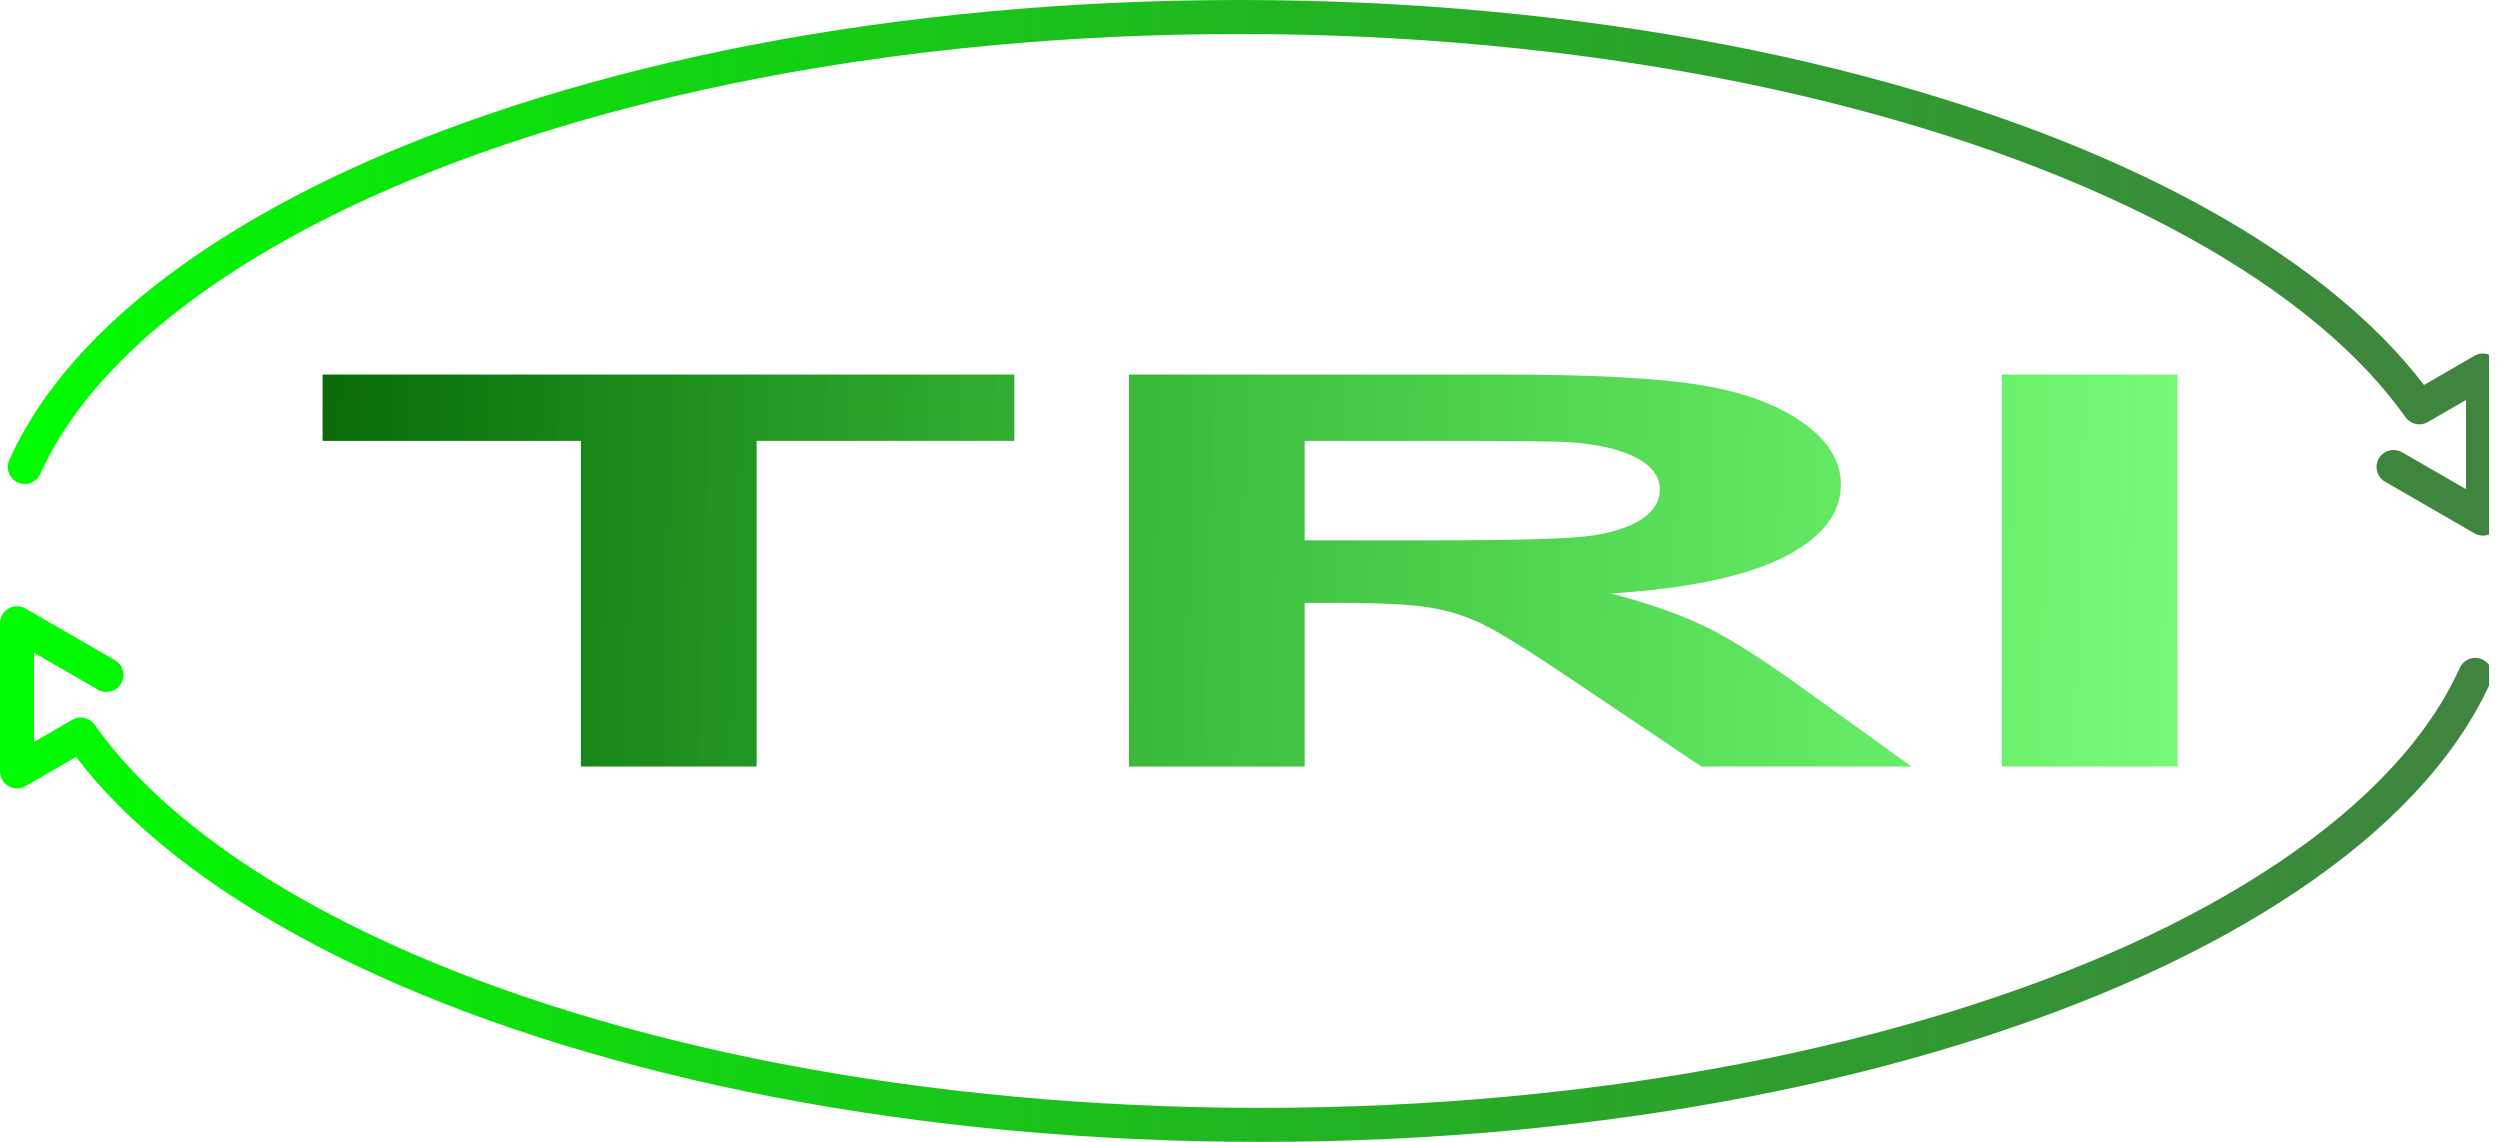
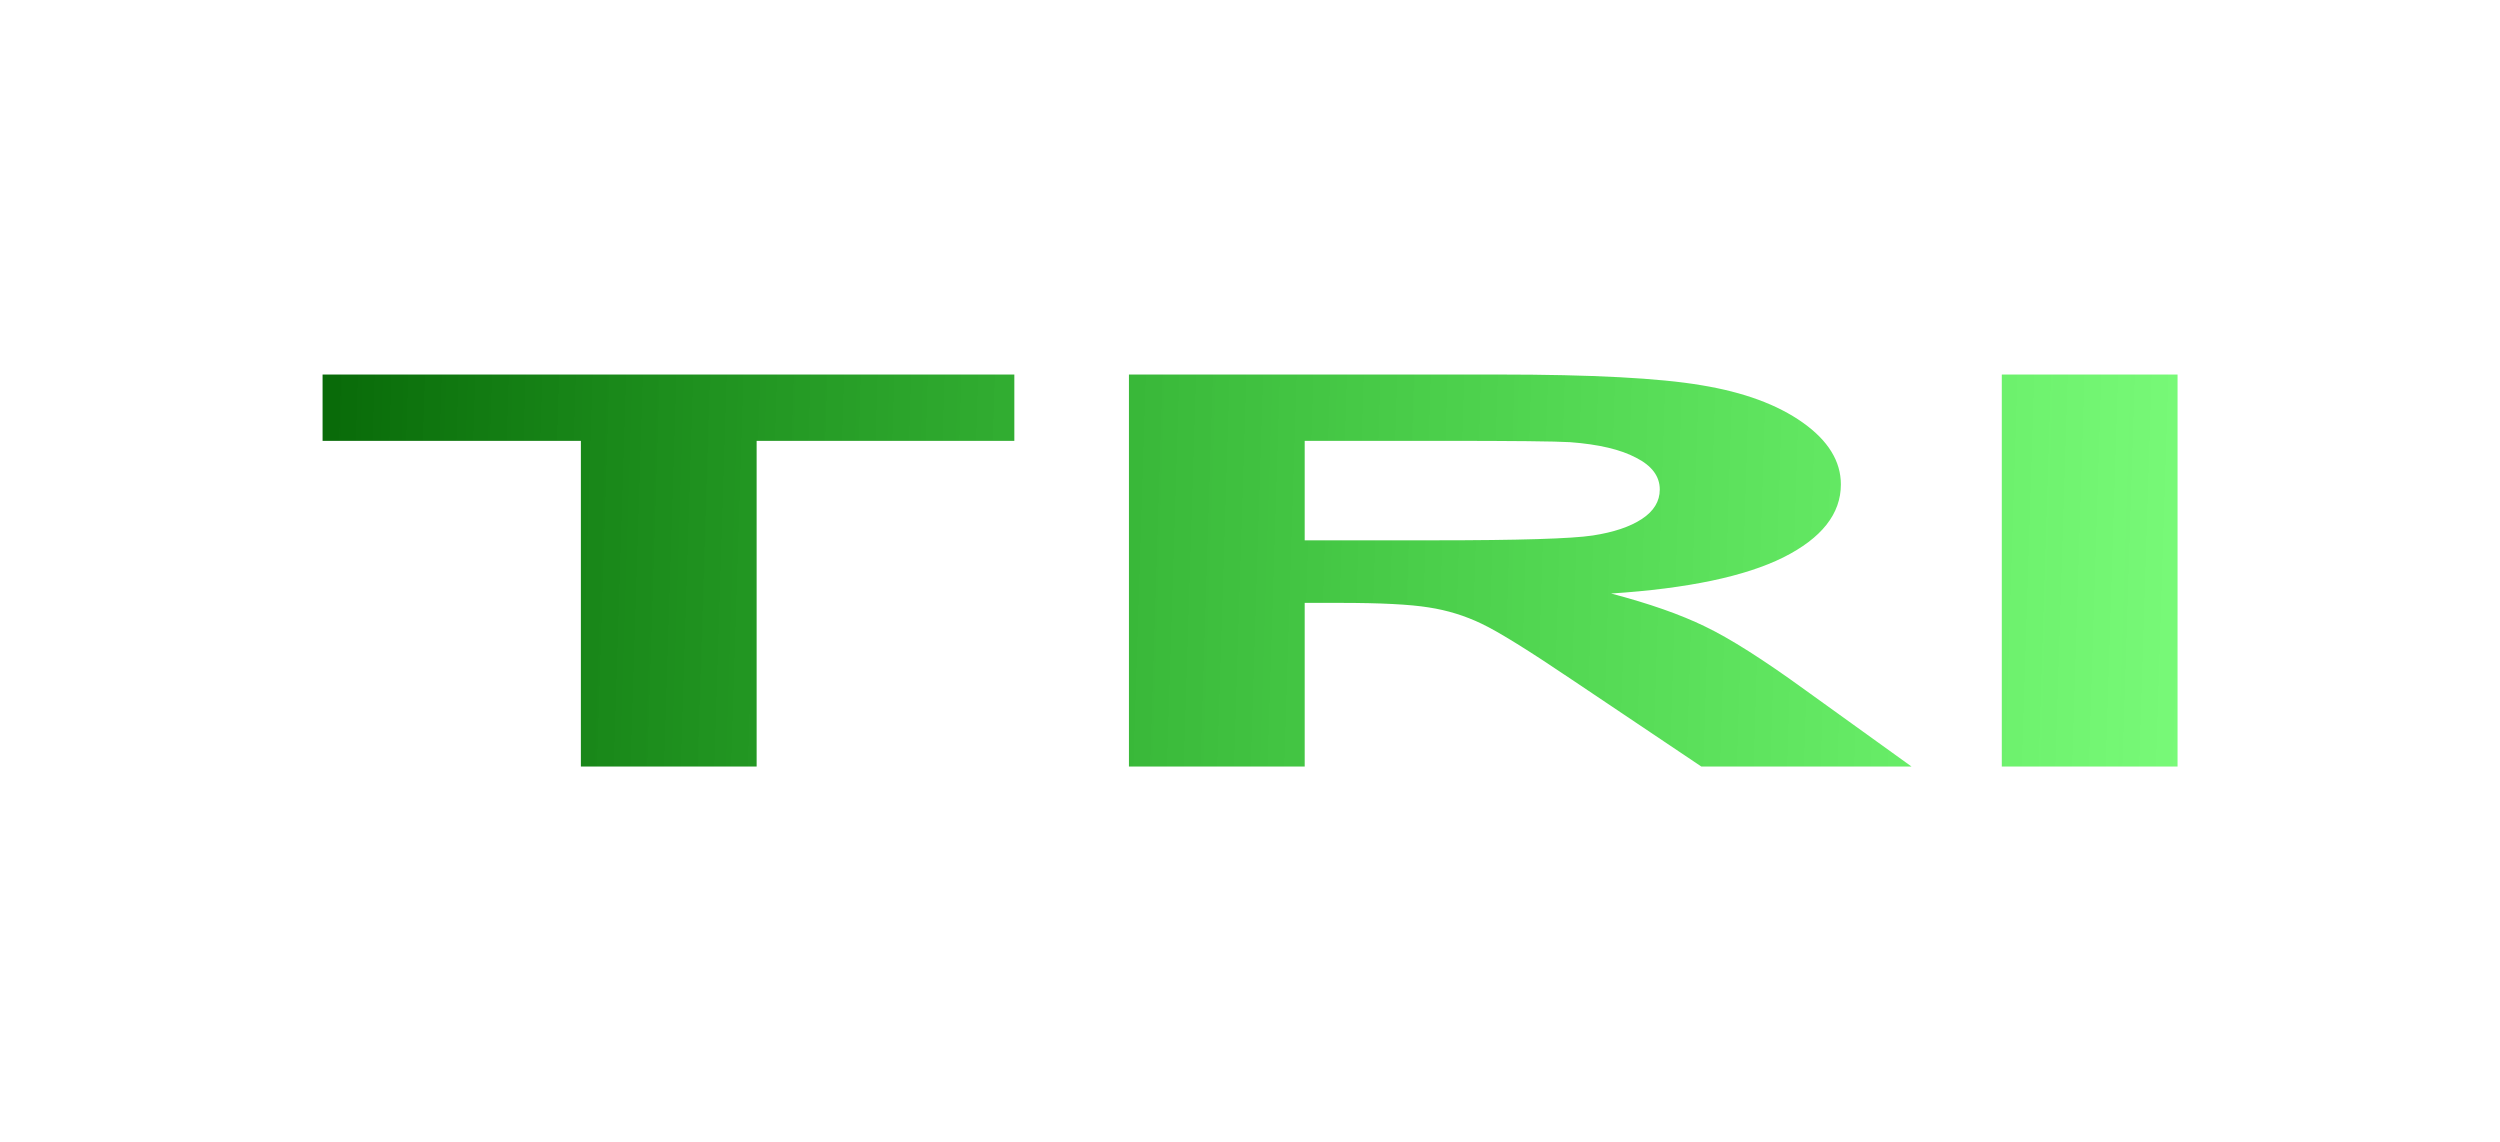
<svg xmlns="http://www.w3.org/2000/svg" xmlns:ns1="http://sodipodi.sourceforge.net/DTD/sodipodi-0.dtd" xmlns:ns2="http://www.inkscape.org/namespaces/inkscape" xmlns:xlink="http://www.w3.org/1999/xlink" width="918.951" height="419.732" id="svg2" ns1:version="0.32" ns2:version="0.46" ns2:export-filename="D:\LAURENT\lhlogotri.png" ns2:export-xdpi="104" ns2:export-ydpi="104" ns1:docname="laurent_TRI.svg" ns2:output_extension="org.inkscape.output.svg.inkscape" ns1:docbase="M:\OpenC" ns1:modified="true" version="1.0">
  <defs id="defs4">
    <ns2:perspective ns1:type="inkscape:persp3d" ns2:vp_x="0 : 526.18109 : 1" ns2:vp_y="0 : 1000 : 0" ns2:vp_z="744.09448 : 526.18109 : 1" ns2:persp3d-origin="372.04724 : 350.78739 : 1" id="perspective29" />
    <linearGradient id="linearGradient5105">
      <stop style="stop-color:#005a00;stop-opacity:1;" offset="0" id="stop5107" />
      <stop id="stop5113" offset="1" style="stop-color:#00ff00;stop-opacity:0.498;" />
      <stop style="stop-color:#000000;stop-opacity:0;" offset="1" id="stop5109" />
    </linearGradient>
    <linearGradient ns2:collect="always" id="linearGradient5097">
      <stop style="stop-color:#000000;stop-opacity:1;" offset="0" id="stop5099" />
      <stop style="stop-color:#000000;stop-opacity:0;" offset="1" id="stop5101" />
    </linearGradient>
    <linearGradient id="linearGradient5079">
      <stop style="stop-color:#00ff00;stop-opacity:1;" offset="0" id="stop5081" />
      <stop id="stop6084" offset="1" style="stop-color:#005a00;stop-opacity:0.749;" />
      <stop id="stop5087" offset="1" style="stop-color:#005600;stop-opacity:0.498;" />
      <stop style="stop-color:#000000;stop-opacity:0;" offset="1" id="stop5083" />
    </linearGradient>
    <linearGradient ns2:collect="always" xlink:href="#linearGradient5079" id="linearGradient5085" x1="-180.719" y1="614.469" x2="732.875" y2="614.469" gradientUnits="userSpaceOnUse" />
    <linearGradient ns2:collect="always" xlink:href="#linearGradient5079" id="linearGradient5091" gradientUnits="userSpaceOnUse" x1="-180.719" y1="614.469" x2="732.875" y2="614.469" gradientTransform="translate(-4.2857139e-8,-4.2714284e-6)" />
    <linearGradient ns2:collect="always" xlink:href="#linearGradient5097" id="linearGradient5103" x1="-68.571" y1="498.076" x2="645.714" y2="498.076" gradientUnits="userSpaceOnUse" />
    <linearGradient ns2:collect="always" xlink:href="#linearGradient5105" id="linearGradient5111" x1="-78.626" y1="737.811" x2="450.664" y2="745.37" gradientUnits="userSpaceOnUse" />
    <linearGradient ns2:collect="always" xlink:href="#linearGradient5105" id="linearGradient2403" gradientUnits="userSpaceOnUse" x1="-78.626" y1="737.811" x2="450.664" y2="745.37" />
  </defs>
  <ns1:namedview id="base" pagecolor="#ffffff" bordercolor="#666666" borderopacity="1.0" ns2:pageopacity="0.0" ns2:pageshadow="2" ns2:zoom="0.46182777" ns2:cx="33.675652" ns2:cy="520" ns2:document-units="px" ns2:current-layer="layer1" ns2:window-width="1024" ns2:window-height="712" ns2:window-x="-4" ns2:window-y="-4" showgrid="false" />
  <g ns2:label="Calque 1" ns2:groupmode="layer" id="layer1" transform="translate(82.365,-293.174)">
    <g id="g6090" transform="translate(99.604,0)">
      <g id="g6086">
-         <path style="fill:none;fill-opacity:1;stroke:url(#linearGradient5085);stroke-width:12.5;stroke-linecap:round;stroke-linejoin:round;stroke-miterlimit:10.433;stroke-dasharray:none;stroke-dashoffset:0;stroke-opacity:1" d="M -142.844,541.25 L -175.719,522.281 L -175.719,576.719 L -152.312,563.188 C -148.223,568.94 -143.609,574.604 -138.469,580.125 C -126.933,592.515 -112.822,604.261 -96.438,615.281 C -80.053,626.302 -61.371,636.596 -40.75,645.969 C -20.129,655.342 2.442,663.803 26.688,671.25 C 50.933,678.697 76.836,685.132 104.094,690.375 C 131.351,695.618 159.968,699.677 189.625,702.438 C 219.282,705.198 249.993,706.656 281.438,706.656 C 312.882,706.656 343.562,705.198 373.219,702.438 C 402.876,699.677 431.493,695.618 458.75,690.375 C 486.007,685.132 511.911,678.697 536.156,671.25 C 560.402,663.803 583.004,655.342 603.625,645.969 C 624.246,636.596 642.897,626.302 659.281,615.281 C 675.666,604.261 689.777,592.515 701.312,580.125 C 712.848,567.735 721.801,554.73 727.875,541.25" id="path2160" ns1:nodetypes="ccccsssssssssssssc" />
-         <path style="fill:none;fill-opacity:1;stroke:url(#linearGradient5091);stroke-width:12.5;stroke-linecap:round;stroke-linejoin:round;stroke-miterlimit:10.433;stroke-dasharray:none;stroke-dashoffset:0;stroke-opacity:1" d="M 697.857,464.83 L 730.732,483.799 L 730.732,429.362 L 707.326,442.893 C 703.236,437.14 698.622,431.476 693.482,425.955 C 681.947,413.566 667.835,401.82 651.451,390.799 C 635.067,379.778 616.384,369.485 595.763,360.112 C 575.142,350.738 552.571,342.278 528.326,334.83 C 504.08,327.383 478.177,320.949 450.92,315.705 C 423.662,310.462 395.045,306.404 365.388,303.643 C 335.731,300.882 305.02,299.424 273.576,299.424 C 242.132,299.424 211.452,300.882 181.795,303.643 C 152.138,306.404 123.521,310.462 96.263,315.705 C 69.006,320.949 43.103,327.383 18.857,334.83 C -5.388,342.278 -27.991,350.738 -48.612,360.112 C -69.233,369.485 -87.884,379.778 -104.268,390.799 C -120.652,401.82 -134.764,413.566 -146.299,425.955 C -157.834,438.345 -166.788,451.35 -172.862,464.83" id="path5089" ns1:nodetypes="ccccsssssssssssssc" />
-       </g>
+         </g>
      <path transform="scale(1.49,0.671)" style="font-size:300px;font-style:normal;font-variant:normal;font-weight:bold;font-stretch:normal;text-align:center;line-height:100%;writing-mode:lr-tb;text-anchor:middle;fill:url(#linearGradient2403);fill-opacity:1;stroke:none;stroke-width:1px;stroke-linecap:butt;stroke-linejoin:miter;stroke-opacity:1;font-family:Arial" d="M 21.175,856.836 L 21.175,678.418 L -42.546,678.418 L -42.546,642.09 L 128.108,642.09 L 128.108,678.418 L 64.534,678.418 L 64.534,856.836 L 21.175,856.836 M 156.38,856.836 L 156.38,642.09 L 247.64,642.09 C 270.589,642.09 287.239,644.043 297.591,647.949 C 308.04,651.758 316.39,658.594 322.64,668.457 C 328.89,678.32 332.015,689.6 332.015,702.295 C 332.015,718.408 327.278,731.738 317.806,742.285 C 308.333,752.734 294.173,759.326 275.325,762.06 C 284.7,767.529 292.415,773.535 298.47,780.078 C 304.622,786.621 312.874,798.242 323.226,814.941 L 349.446,856.836 L 297.591,856.836 L 266.243,810.107 C 255.11,793.408 247.493,782.91 243.392,778.613 C 239.29,774.219 234.944,771.24 230.355,769.678 C 225.765,768.018 218.489,767.187 208.528,767.187 L 199.739,767.187 L 199.739,856.836 L 156.38,856.836 M 199.739,732.91 L 231.819,732.91 C 252.62,732.91 265.608,732.031 270.784,730.273 C 275.96,728.516 280.013,725.488 282.942,721.191 C 285.872,716.895 287.337,711.523 287.337,705.078 C 287.337,697.852 285.384,692.041 281.478,687.646 C 277.669,683.154 272.249,680.322 265.218,679.15 C 261.702,678.662 251.155,678.418 233.577,678.418 L 199.739,678.418 L 199.739,732.91 M 371.712,856.836 L 371.712,642.09 L 415.071,642.09 L 415.071,856.836 L 371.712,856.836" id="text5093" />
    </g>
  </g>
</svg>